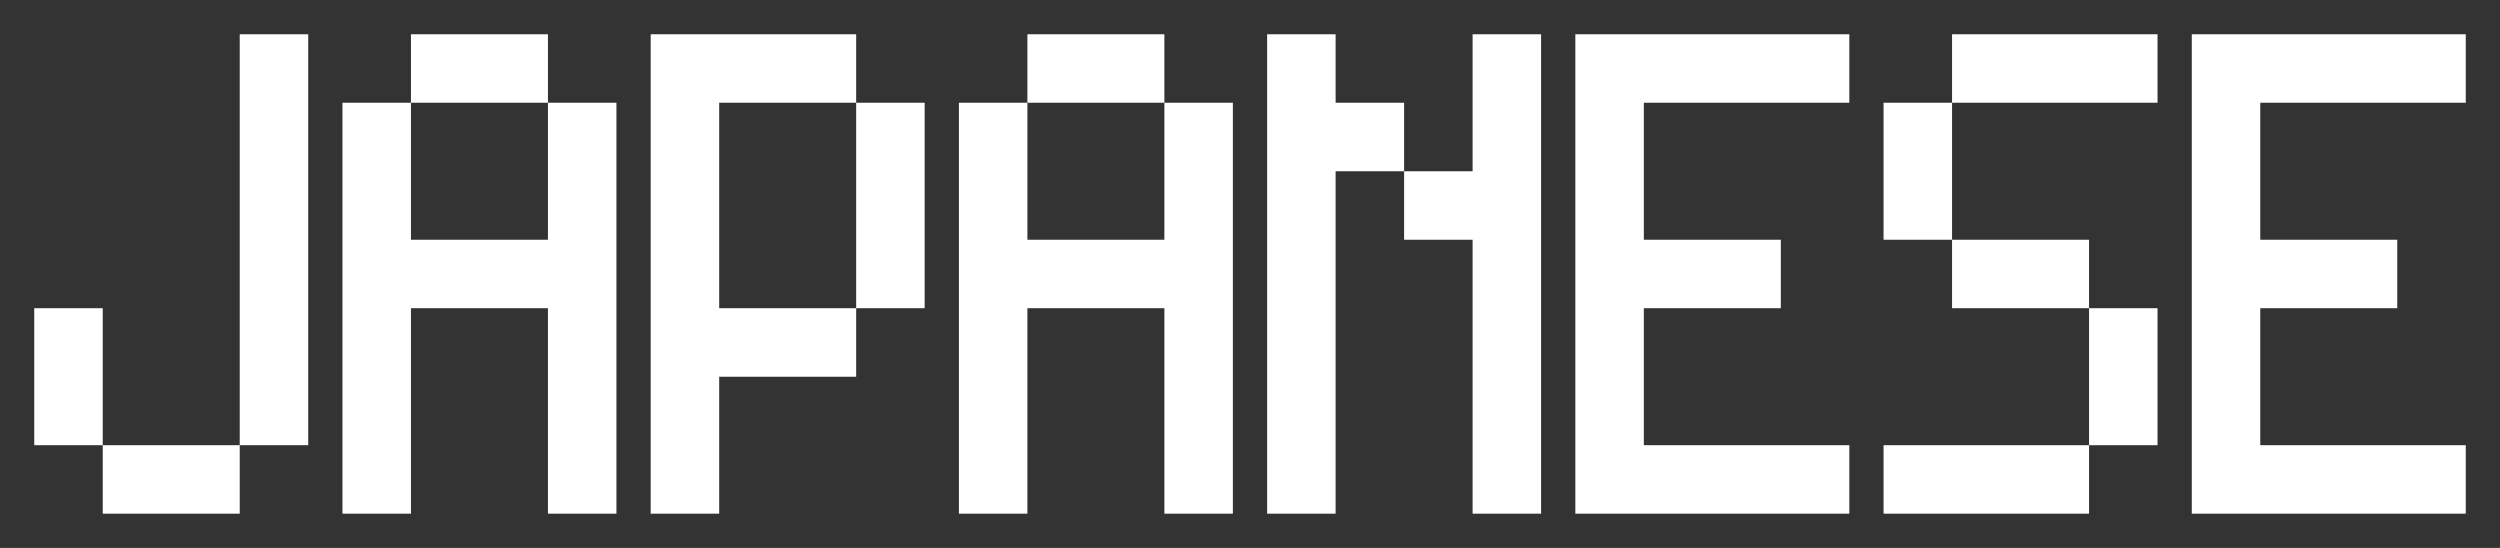
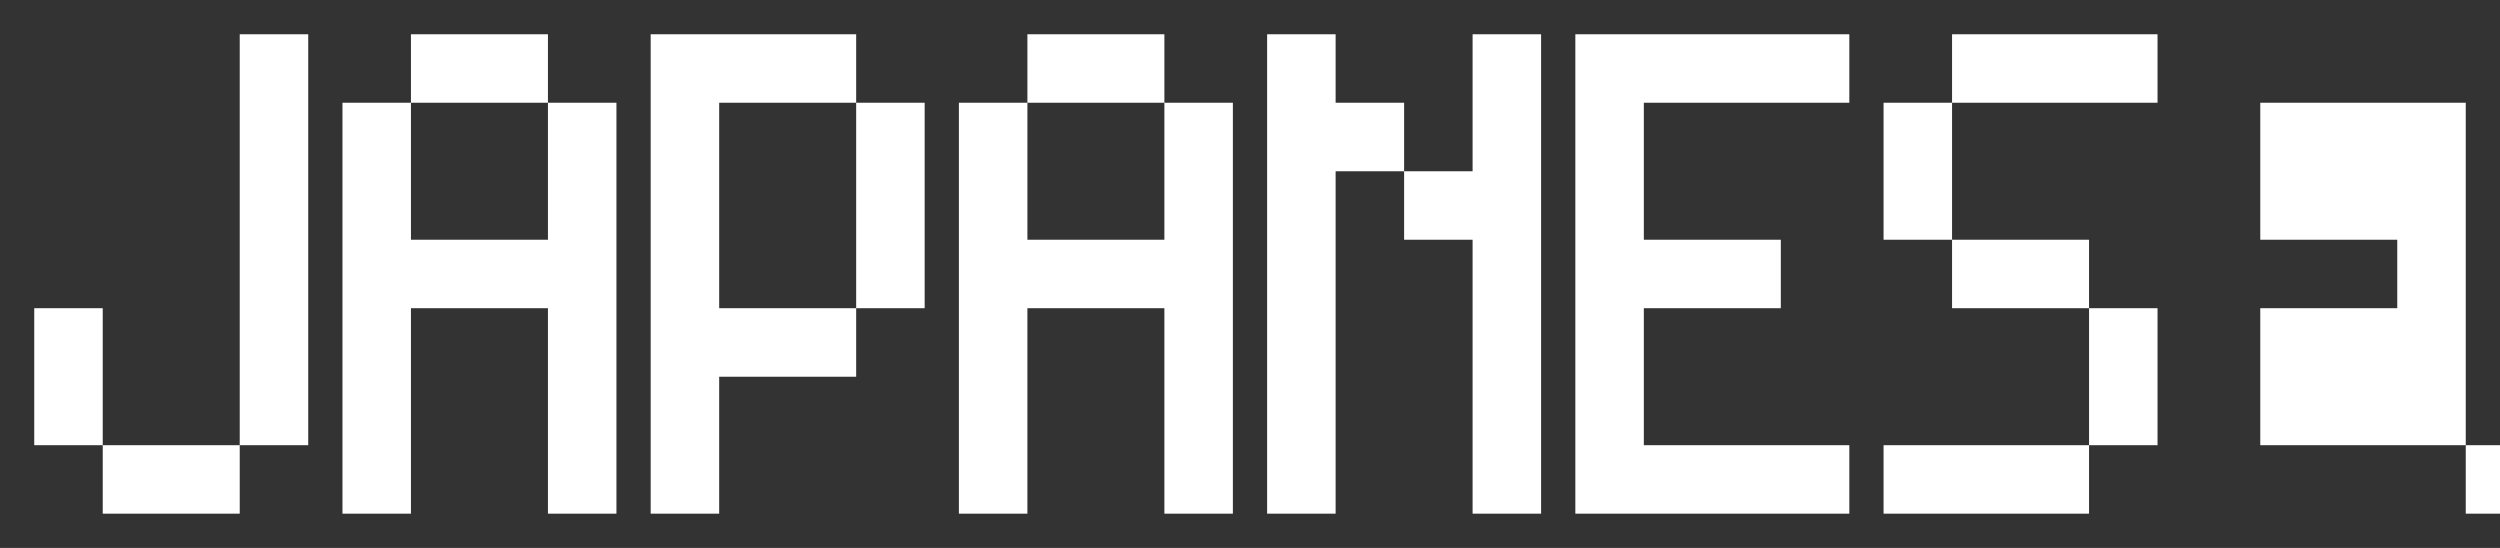
<svg xmlns="http://www.w3.org/2000/svg" width="73" height="16" viewBox="0 0 73 16">
  <rect x="0" y="0" width="73" height="16" fill="#333333" stroke="none" />
  <defs>
    <style>
      .cls-1 {
        fill: #fff;
        fill-rule: evenodd;
      }
    </style>
  </defs>
-   <path id="JAPANESE" class="cls-1" d="M7,13H3v2H7V13Zm2,0V1H7V13H9ZM3,9H1v4H3V9ZM16,3V7H12V3H10V15h2V9h4v6h2V3H16Zm0-2H12V3h4V1Zm9,10V9h2V3H25V1H19V15h2V11h4ZM21,3h4V9H21V3ZM34,3V7H30V3H28V15h2V9h4v6h2V3H34Zm0-2H30V3h4V1Zm9,0V5H41V7h2v8h2V1H43ZM41,5V3H39V1H37V15h2V5h2Zm13,8H48V9h4V7H48V3h6V1H46V15h8V13Zm7,2V13H55v2h6Zm2-2V9H61v4h2ZM61,7H57V9h4V7ZM57,3H55V7h2V3Zm6-2H57V3h6V1Zm9,12H66V9h4V7H66V3h6V1H64V15h8V13Z" />
+   <path id="JAPANESE" class="cls-1" d="M7,13H3v2H7V13Zm2,0V1H7V13H9ZM3,9H1v4H3V9ZM16,3V7H12V3H10V15h2V9h4v6h2V3H16Zm0-2H12V3h4V1Zm9,10V9h2V3H25V1H19V15h2V11h4ZM21,3h4V9H21V3ZM34,3V7H30V3H28V15h2V9h4v6h2V3H34Zm0-2H30V3h4V1Zm9,0V5H41V7h2v8h2V1H43ZM41,5V3H39V1H37V15h2V5h2Zm13,8H48V9h4V7H48V3h6V1H46V15h8V13Zm7,2V13H55v2h6Zm2-2V9H61v4h2ZM61,7H57V9h4V7ZM57,3H55V7h2V3Zm6-2H57V3h6V1Zm9,12H66V9h4V7H66V3h6V1V15h8V13Z" />
</svg>